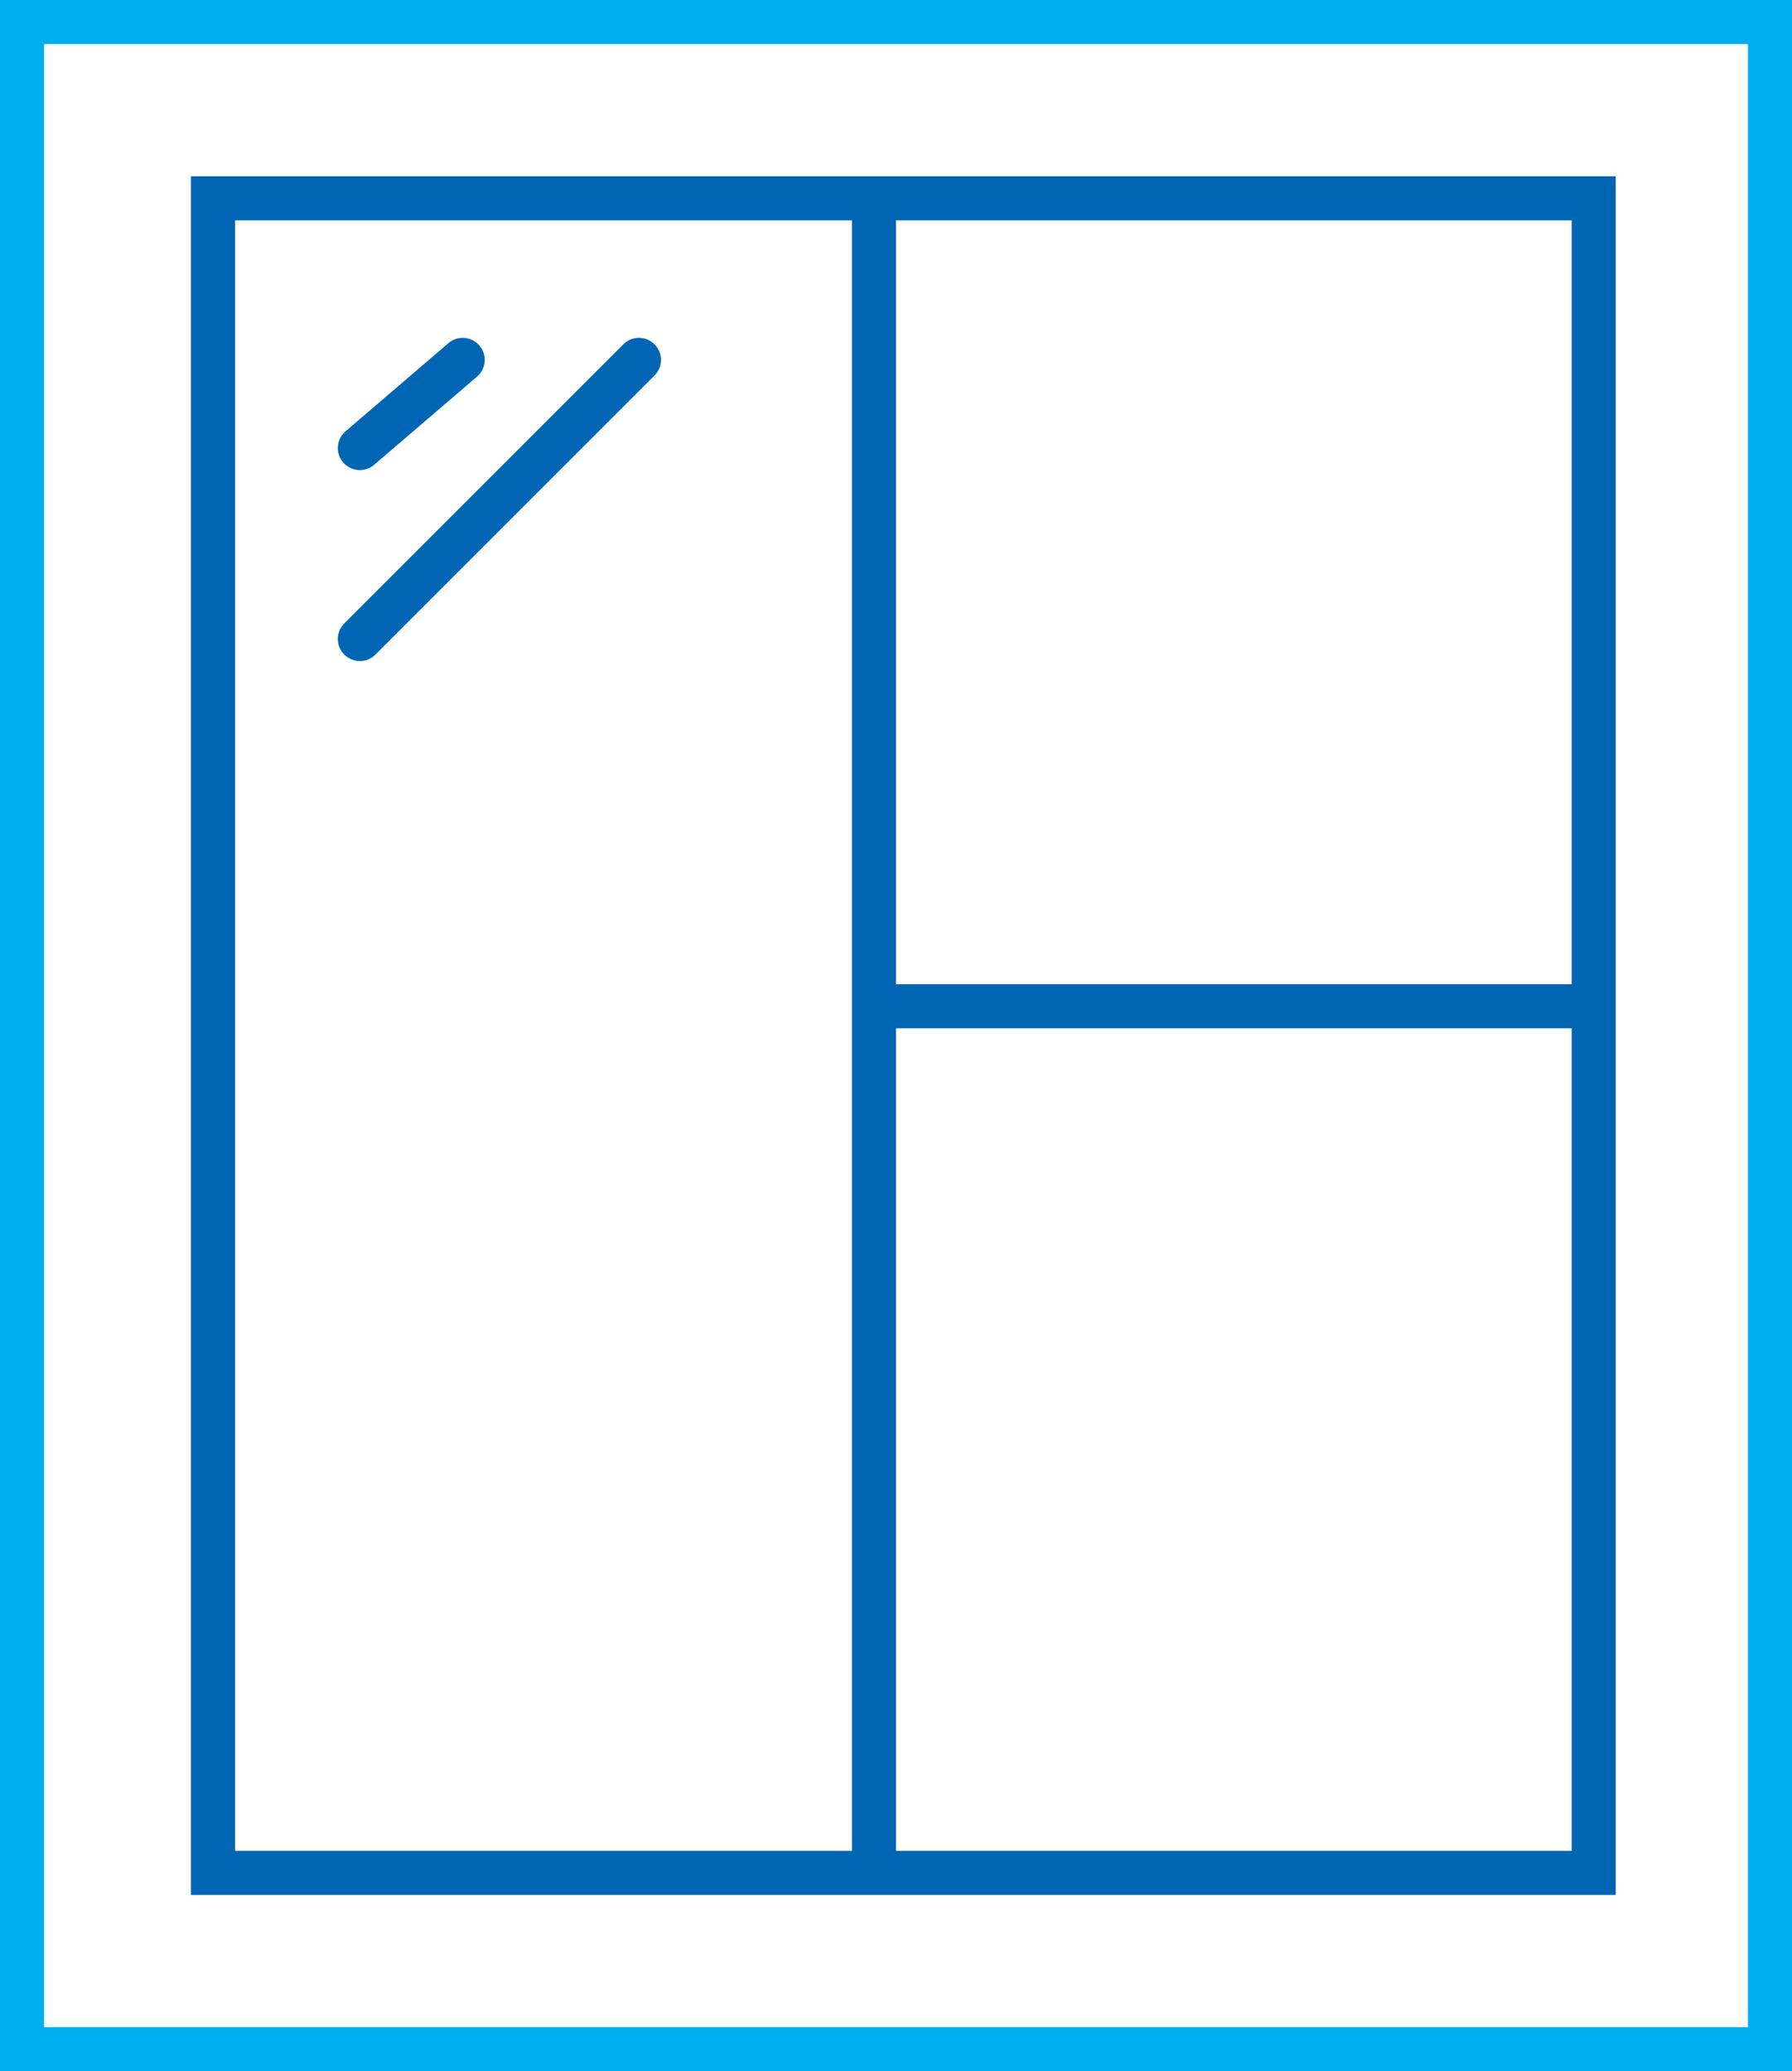
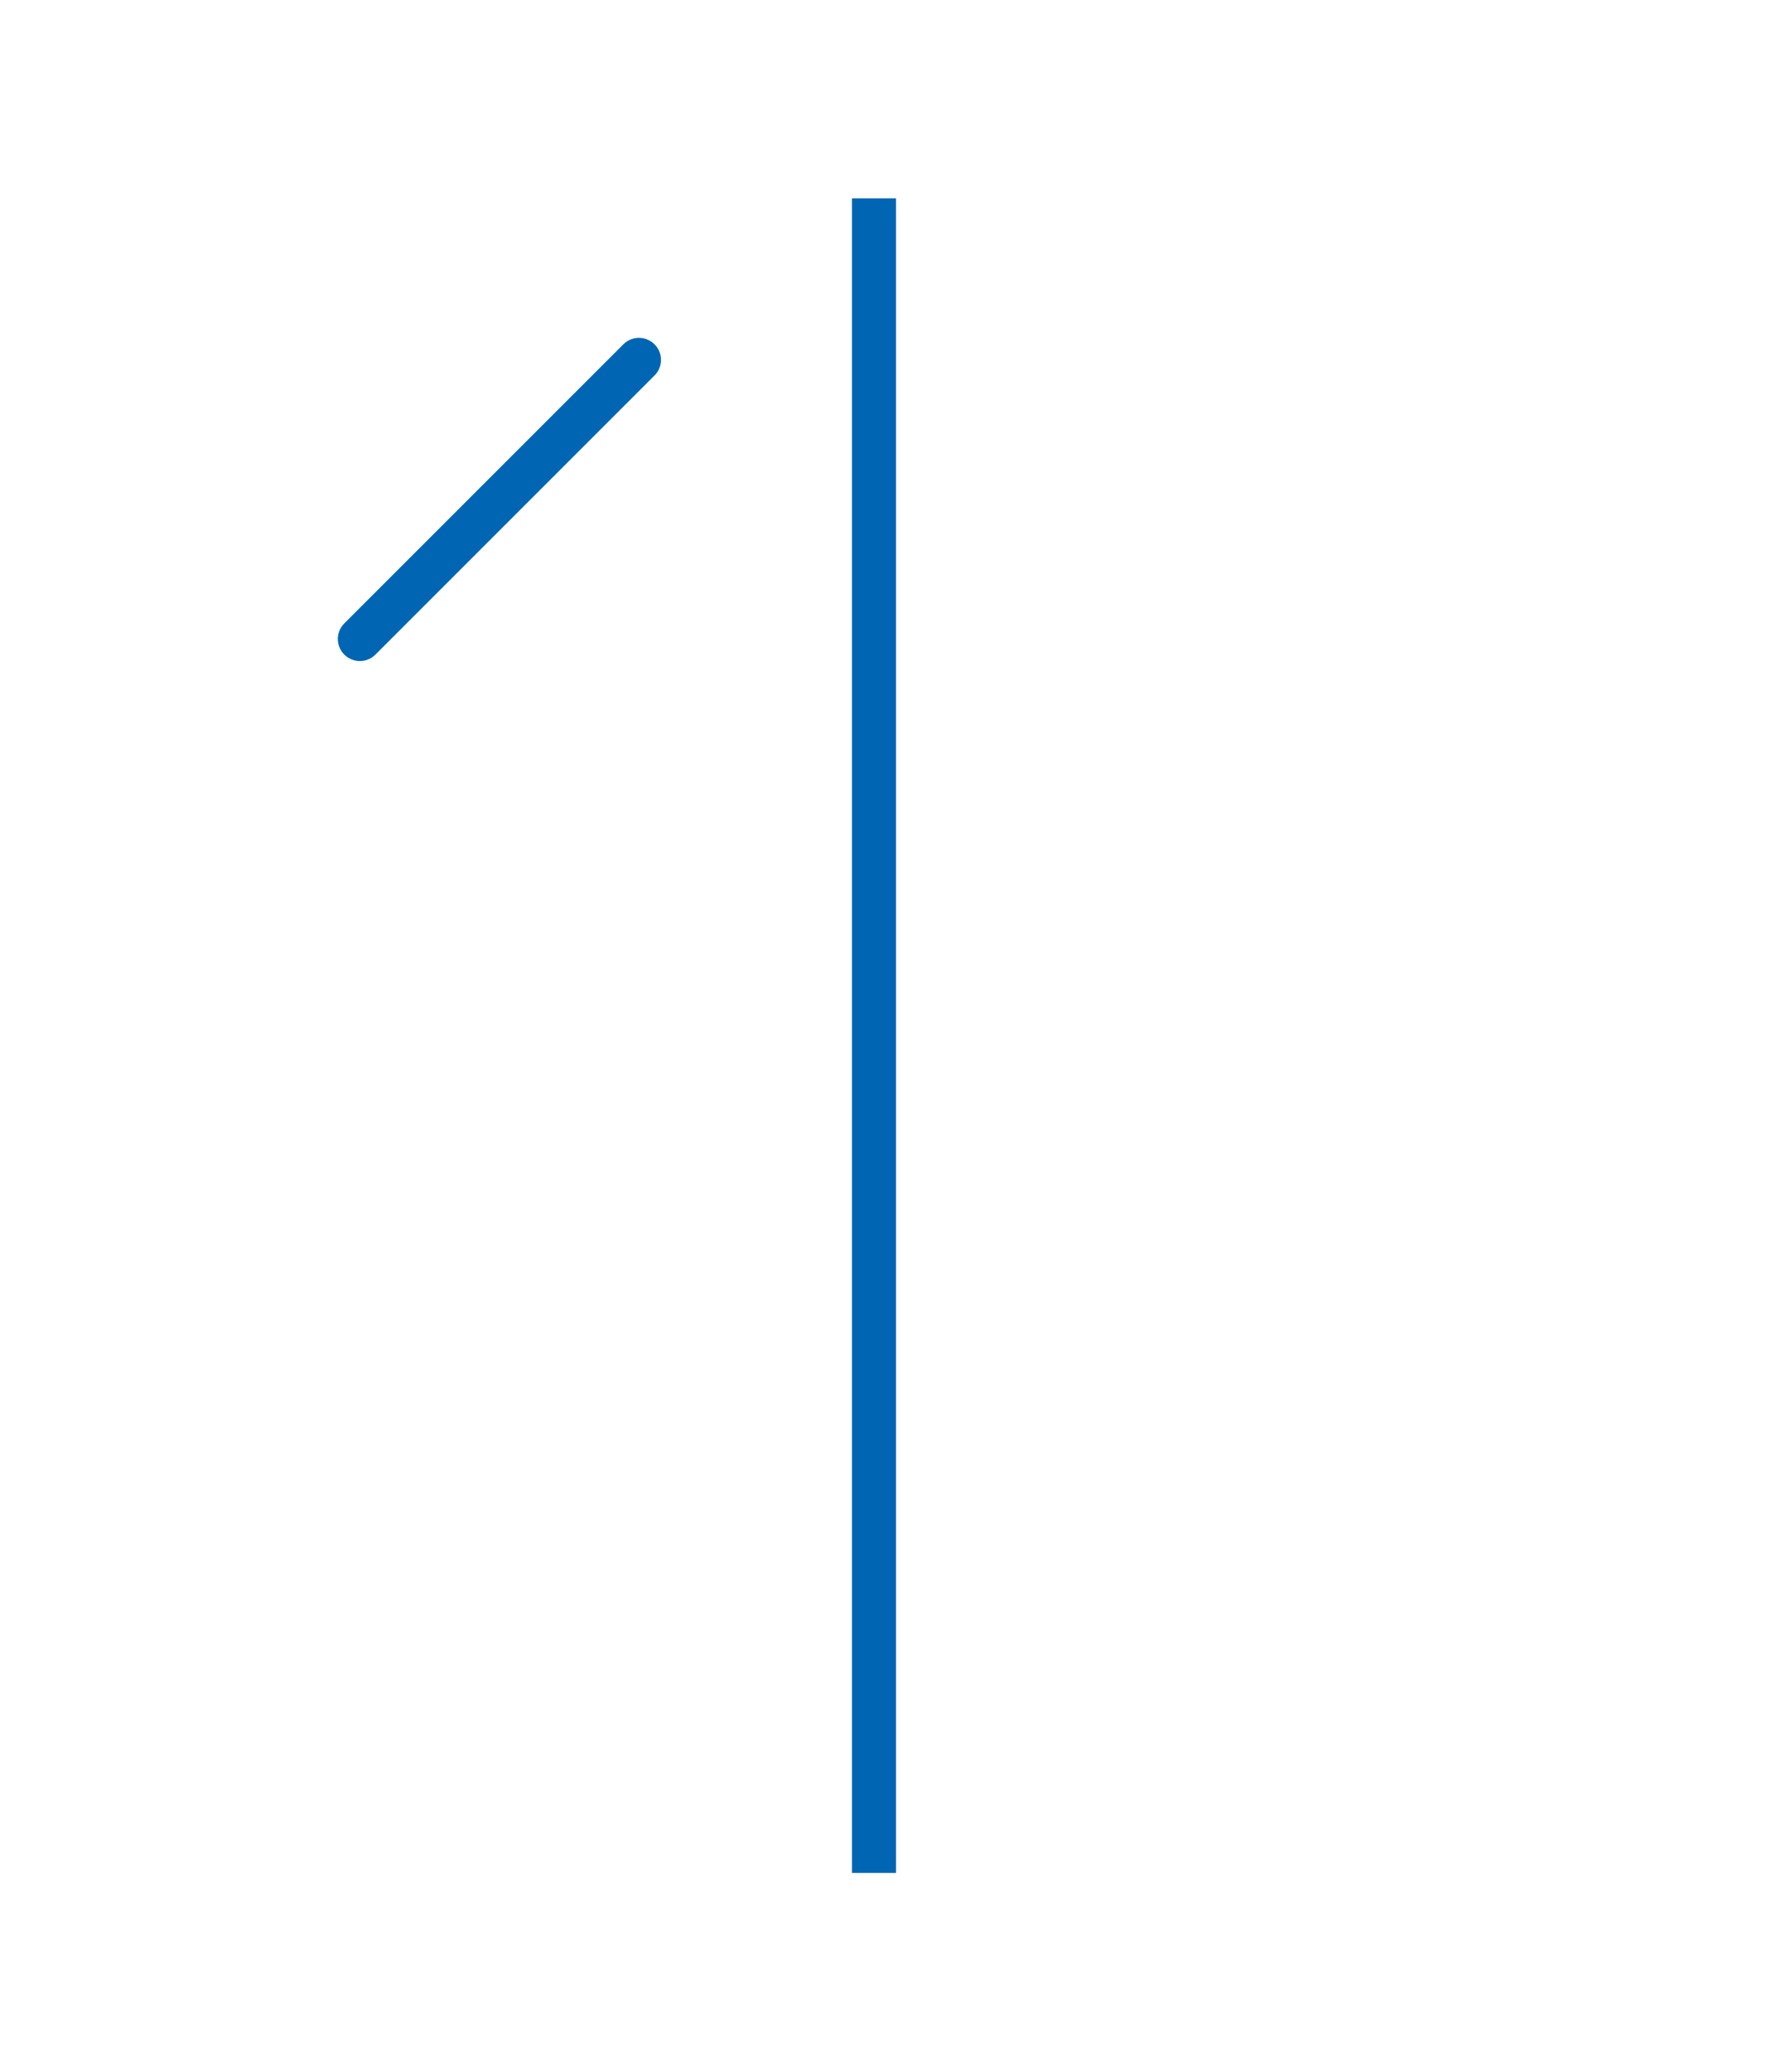
<svg xmlns="http://www.w3.org/2000/svg" width="122" height="141" viewBox="0 0 122 141">
  <defs>
    <style>.a,.b,.c{fill:none;stroke-miterlimit:10;stroke-width:3px;}.a{stroke:#00aeef;}.b,.c{stroke:#0066b3;}.c{stroke-linecap:round;}</style>
  </defs>
  <g transform="translate(-370.782 -289.64)">
-     <rect class="a" width="119" height="138" transform="translate(372.282 291.14)" />
-     <rect class="b" width="94" height="114" transform="translate(385.282 303.14)" />
    <line class="b" y2="114" transform="translate(430.282 303.14)" />
-     <line class="b" x1="49" transform="translate(430.282 358.14)" />
-     <line class="c" x1="7" y2="6" transform="translate(395.282 314.14)" />
    <line class="c" x1="19" y2="19" transform="translate(395.282 314.14)" />
  </g>
</svg>